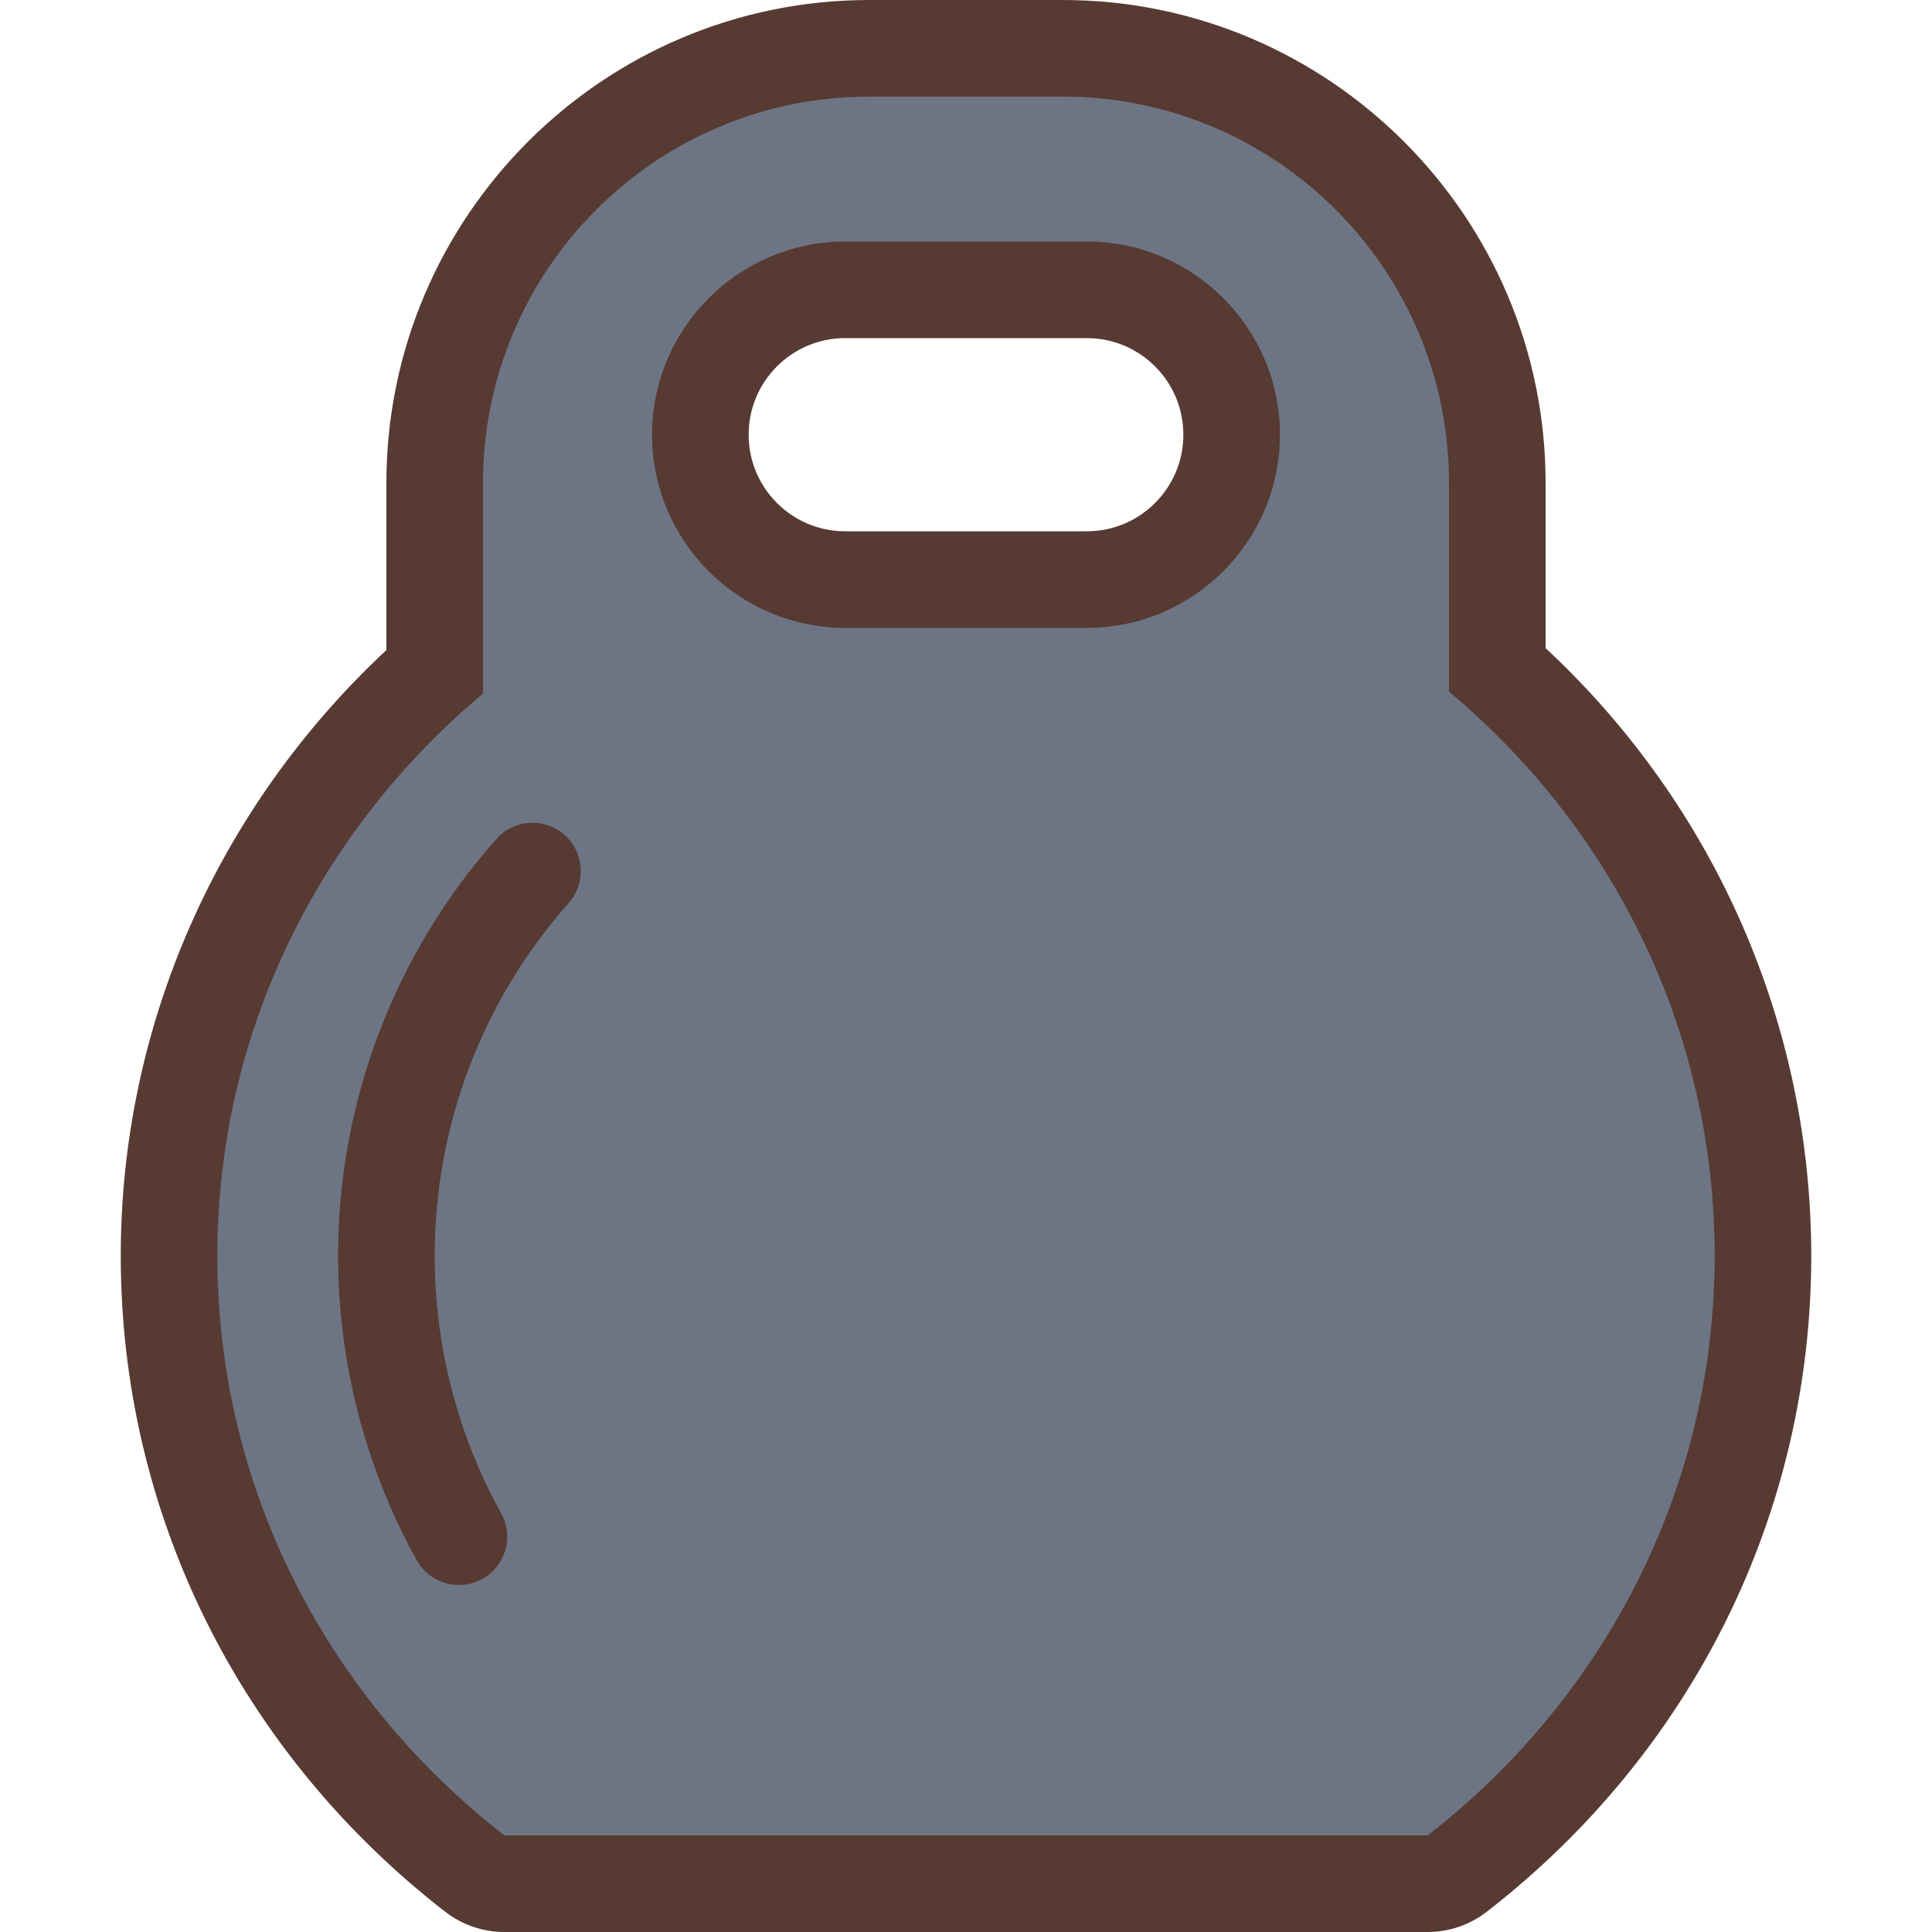
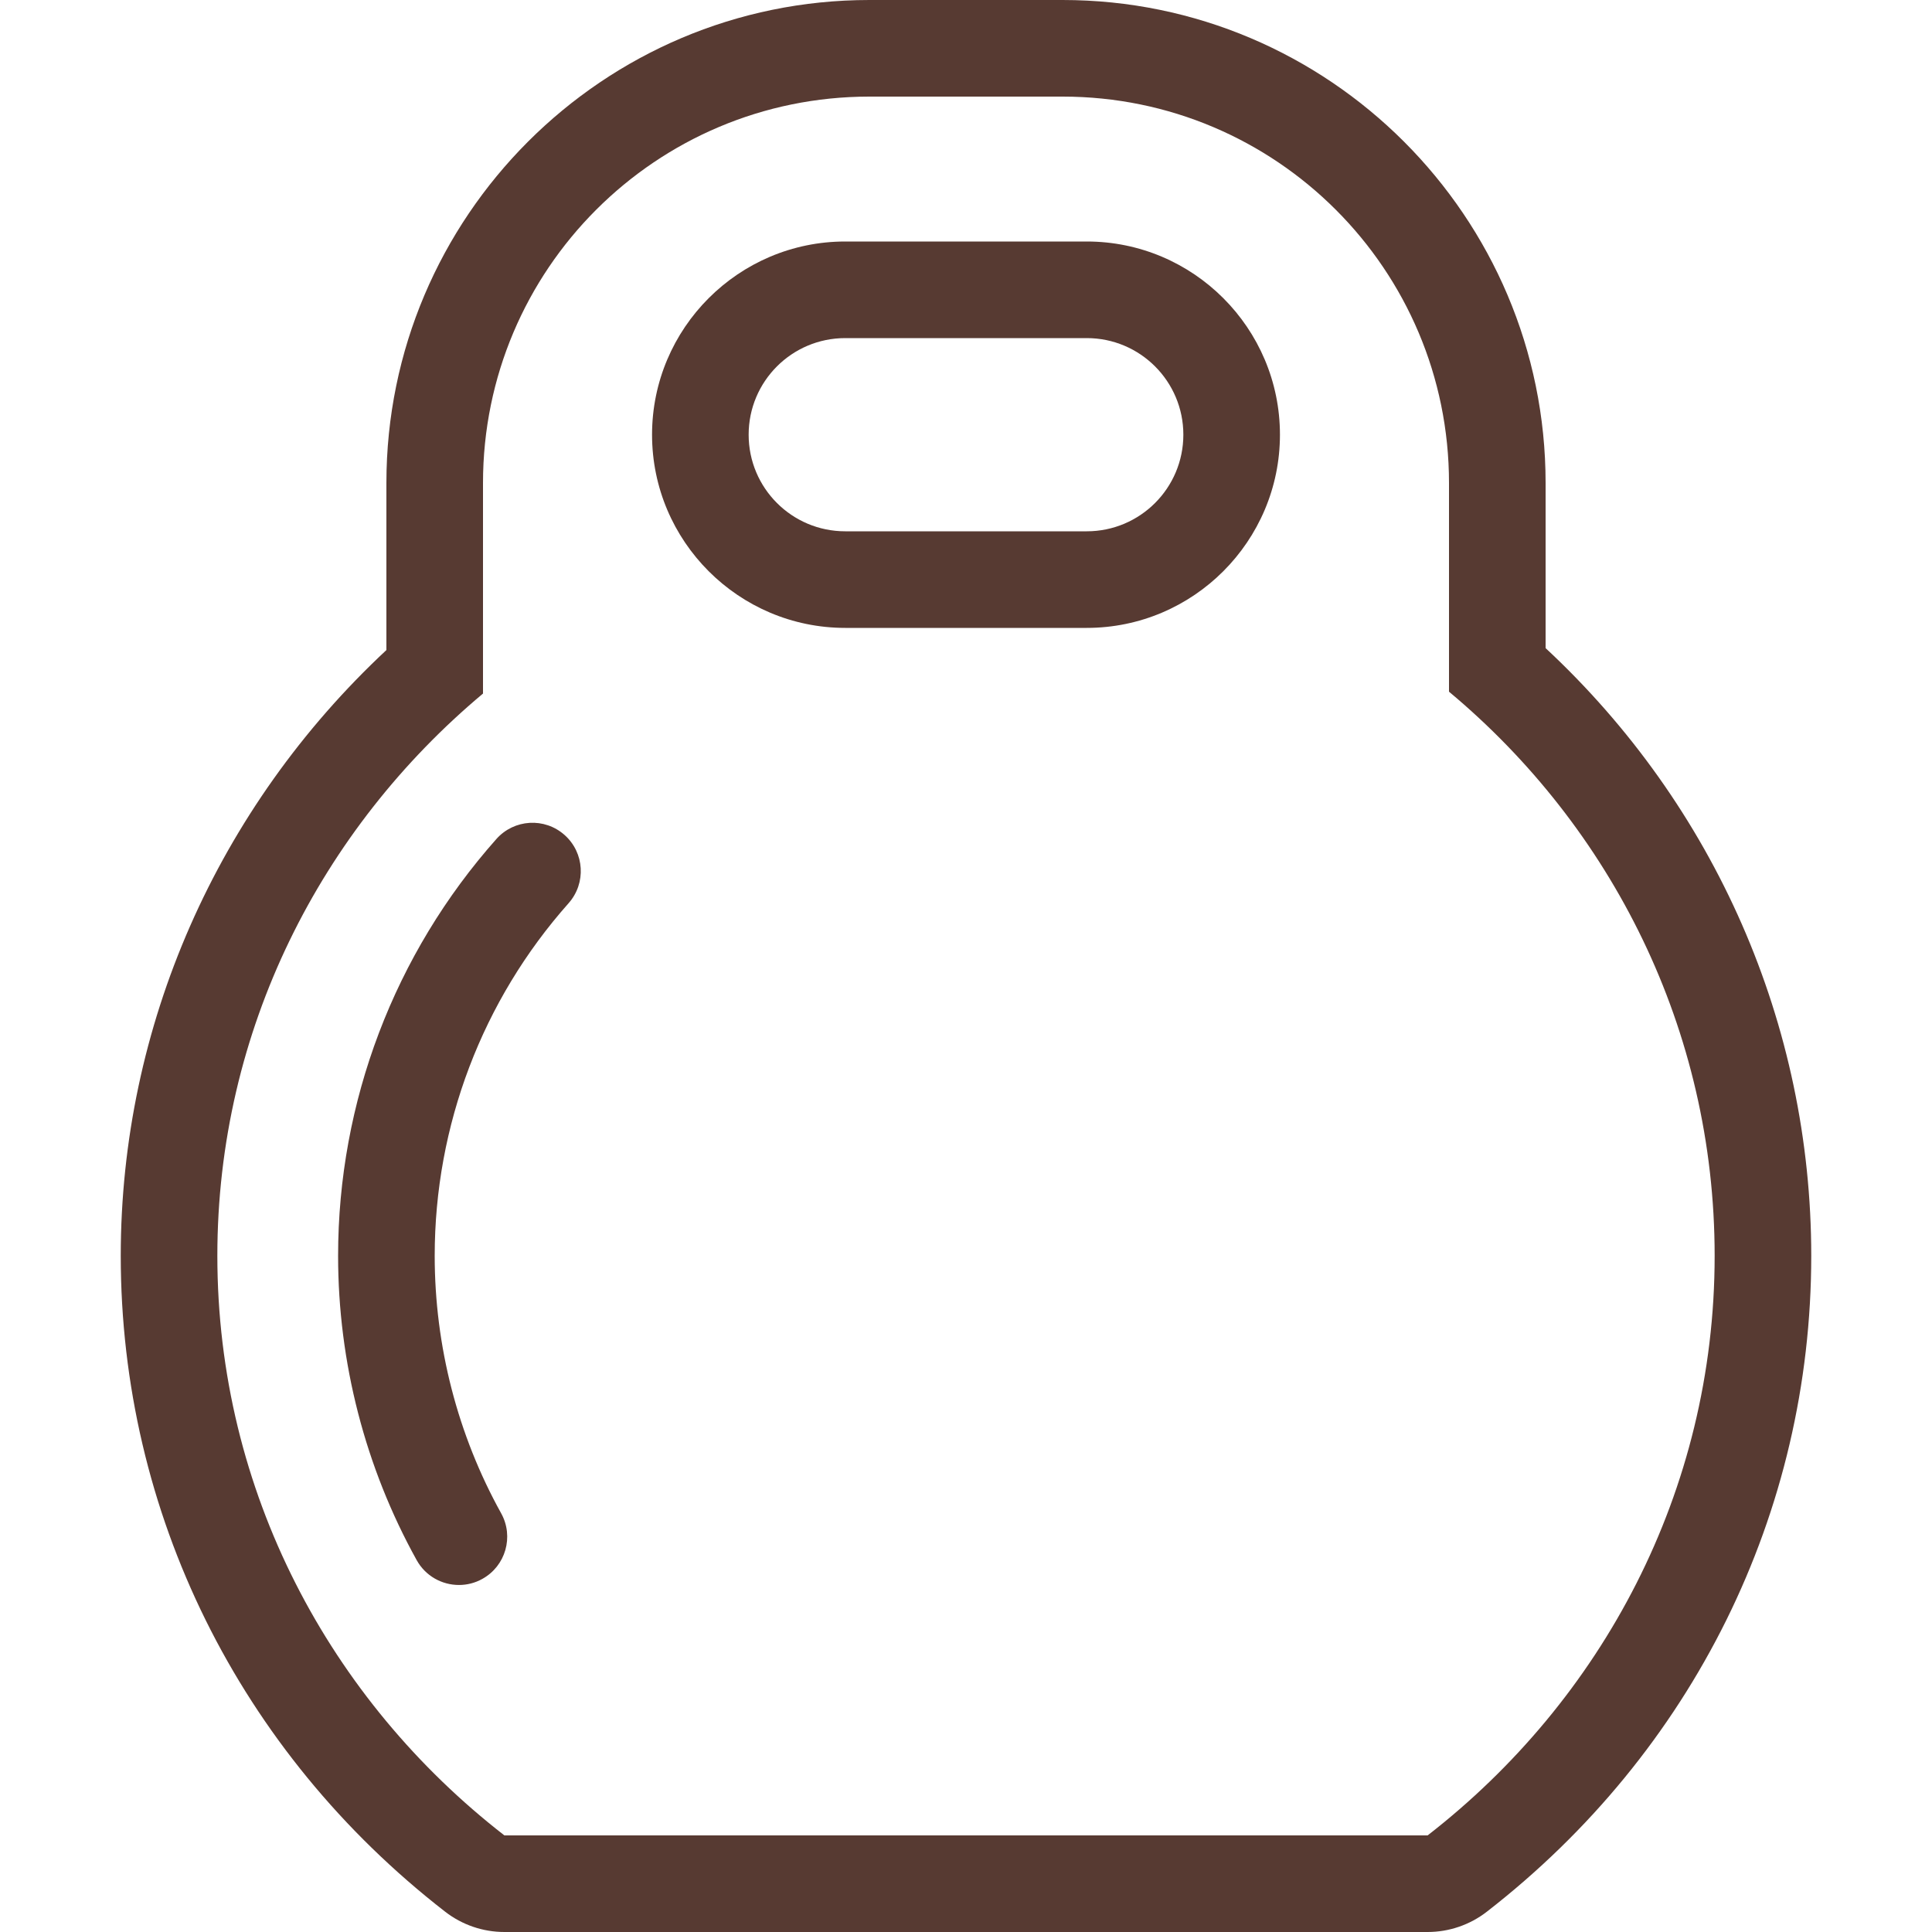
<svg xmlns="http://www.w3.org/2000/svg" height="800px" width="800px" version="1.1" id="Layer_1" viewBox="0 0 512 512" xml:space="preserve">
-   <path style="fill:#6D7584;" d="M129.28,499.2l-3.465-2.688C74.325,456.55,44.8,396.885,44.8,332.8  c0-59.042,25.583-115.157,70.4-154.871V128c0-63.522,51.678-115.2,115.2-115.2h51.2c63.522,0,115.2,51.678,115.2,115.2v49.425  c44.817,39.612,70.4,95.898,70.4,155.375c0,64.085-29.525,123.75-81.024,163.712l-3.456,2.688H129.28z M224,76.8  c-21.171,0-38.4,17.229-38.4,38.4s17.229,38.4,38.4,38.4h64c21.171,0,38.4-17.229,38.4-38.4S309.171,76.8,288,76.8H224z" />
  <g>
    <path style="fill:#573A32;" d="M288,64h-64c-28.228,0-51.2,22.963-51.2,51.2c0,28.228,22.972,51.2,51.2,51.2h64   c28.228,0,51.2-22.972,51.2-51.2C339.2,86.963,316.228,64,288,64z M288,140.8h-64c-14.14,0-25.6-11.46-25.6-25.6   s11.46-25.6,25.6-25.6h64c14.14,0,25.6,11.46,25.6,25.6S302.14,140.8,288,140.8z" />
    <path style="fill:#573A32;" d="M409.6,171.759V128c0-70.579-57.421-128-128-128h-51.2c-70.579,0-128,57.421-128,128v44.271   C57.515,214.153,32,271.991,32,332.8c0,68.062,31.334,131.422,85.973,173.824c4.489,3.482,10.01,5.376,15.693,5.376h244.668   c5.683,0,11.204-1.894,15.693-5.376C448.666,464.222,480,400.862,480,332.8C480,271.573,454.494,213.547,409.6,171.759z    M378.334,486.4H133.666C87.501,450.569,57.6,395.273,57.6,332.8c0-59.861,27.511-113.101,70.4-149.001V128   c0-56.559,45.841-102.4,102.4-102.4h51.2C338.159,25.6,384,71.441,384,128v55.305c43.034,35.908,70.4,89.515,70.4,149.495   C454.4,395.273,424.499,450.569,378.334,486.4z" />
    <path style="fill:#573A32;" d="M131.541,222.353C104.499,252.809,89.6,292.036,89.6,332.8c0,28.211,7.202,56.098,20.821,80.649   c2.338,4.215,6.699,6.588,11.204,6.588c2.099,0,4.241-0.512,6.204-1.613c6.178-3.422,8.414-11.213,4.975-17.399   c-11.52-20.753-17.604-44.339-17.604-68.224c0-34.5,12.604-67.686,35.49-93.449c4.685-5.291,4.215-13.372-1.075-18.074   C144.324,216.576,136.252,217.054,131.541,222.353z" />
  </g>
</svg>